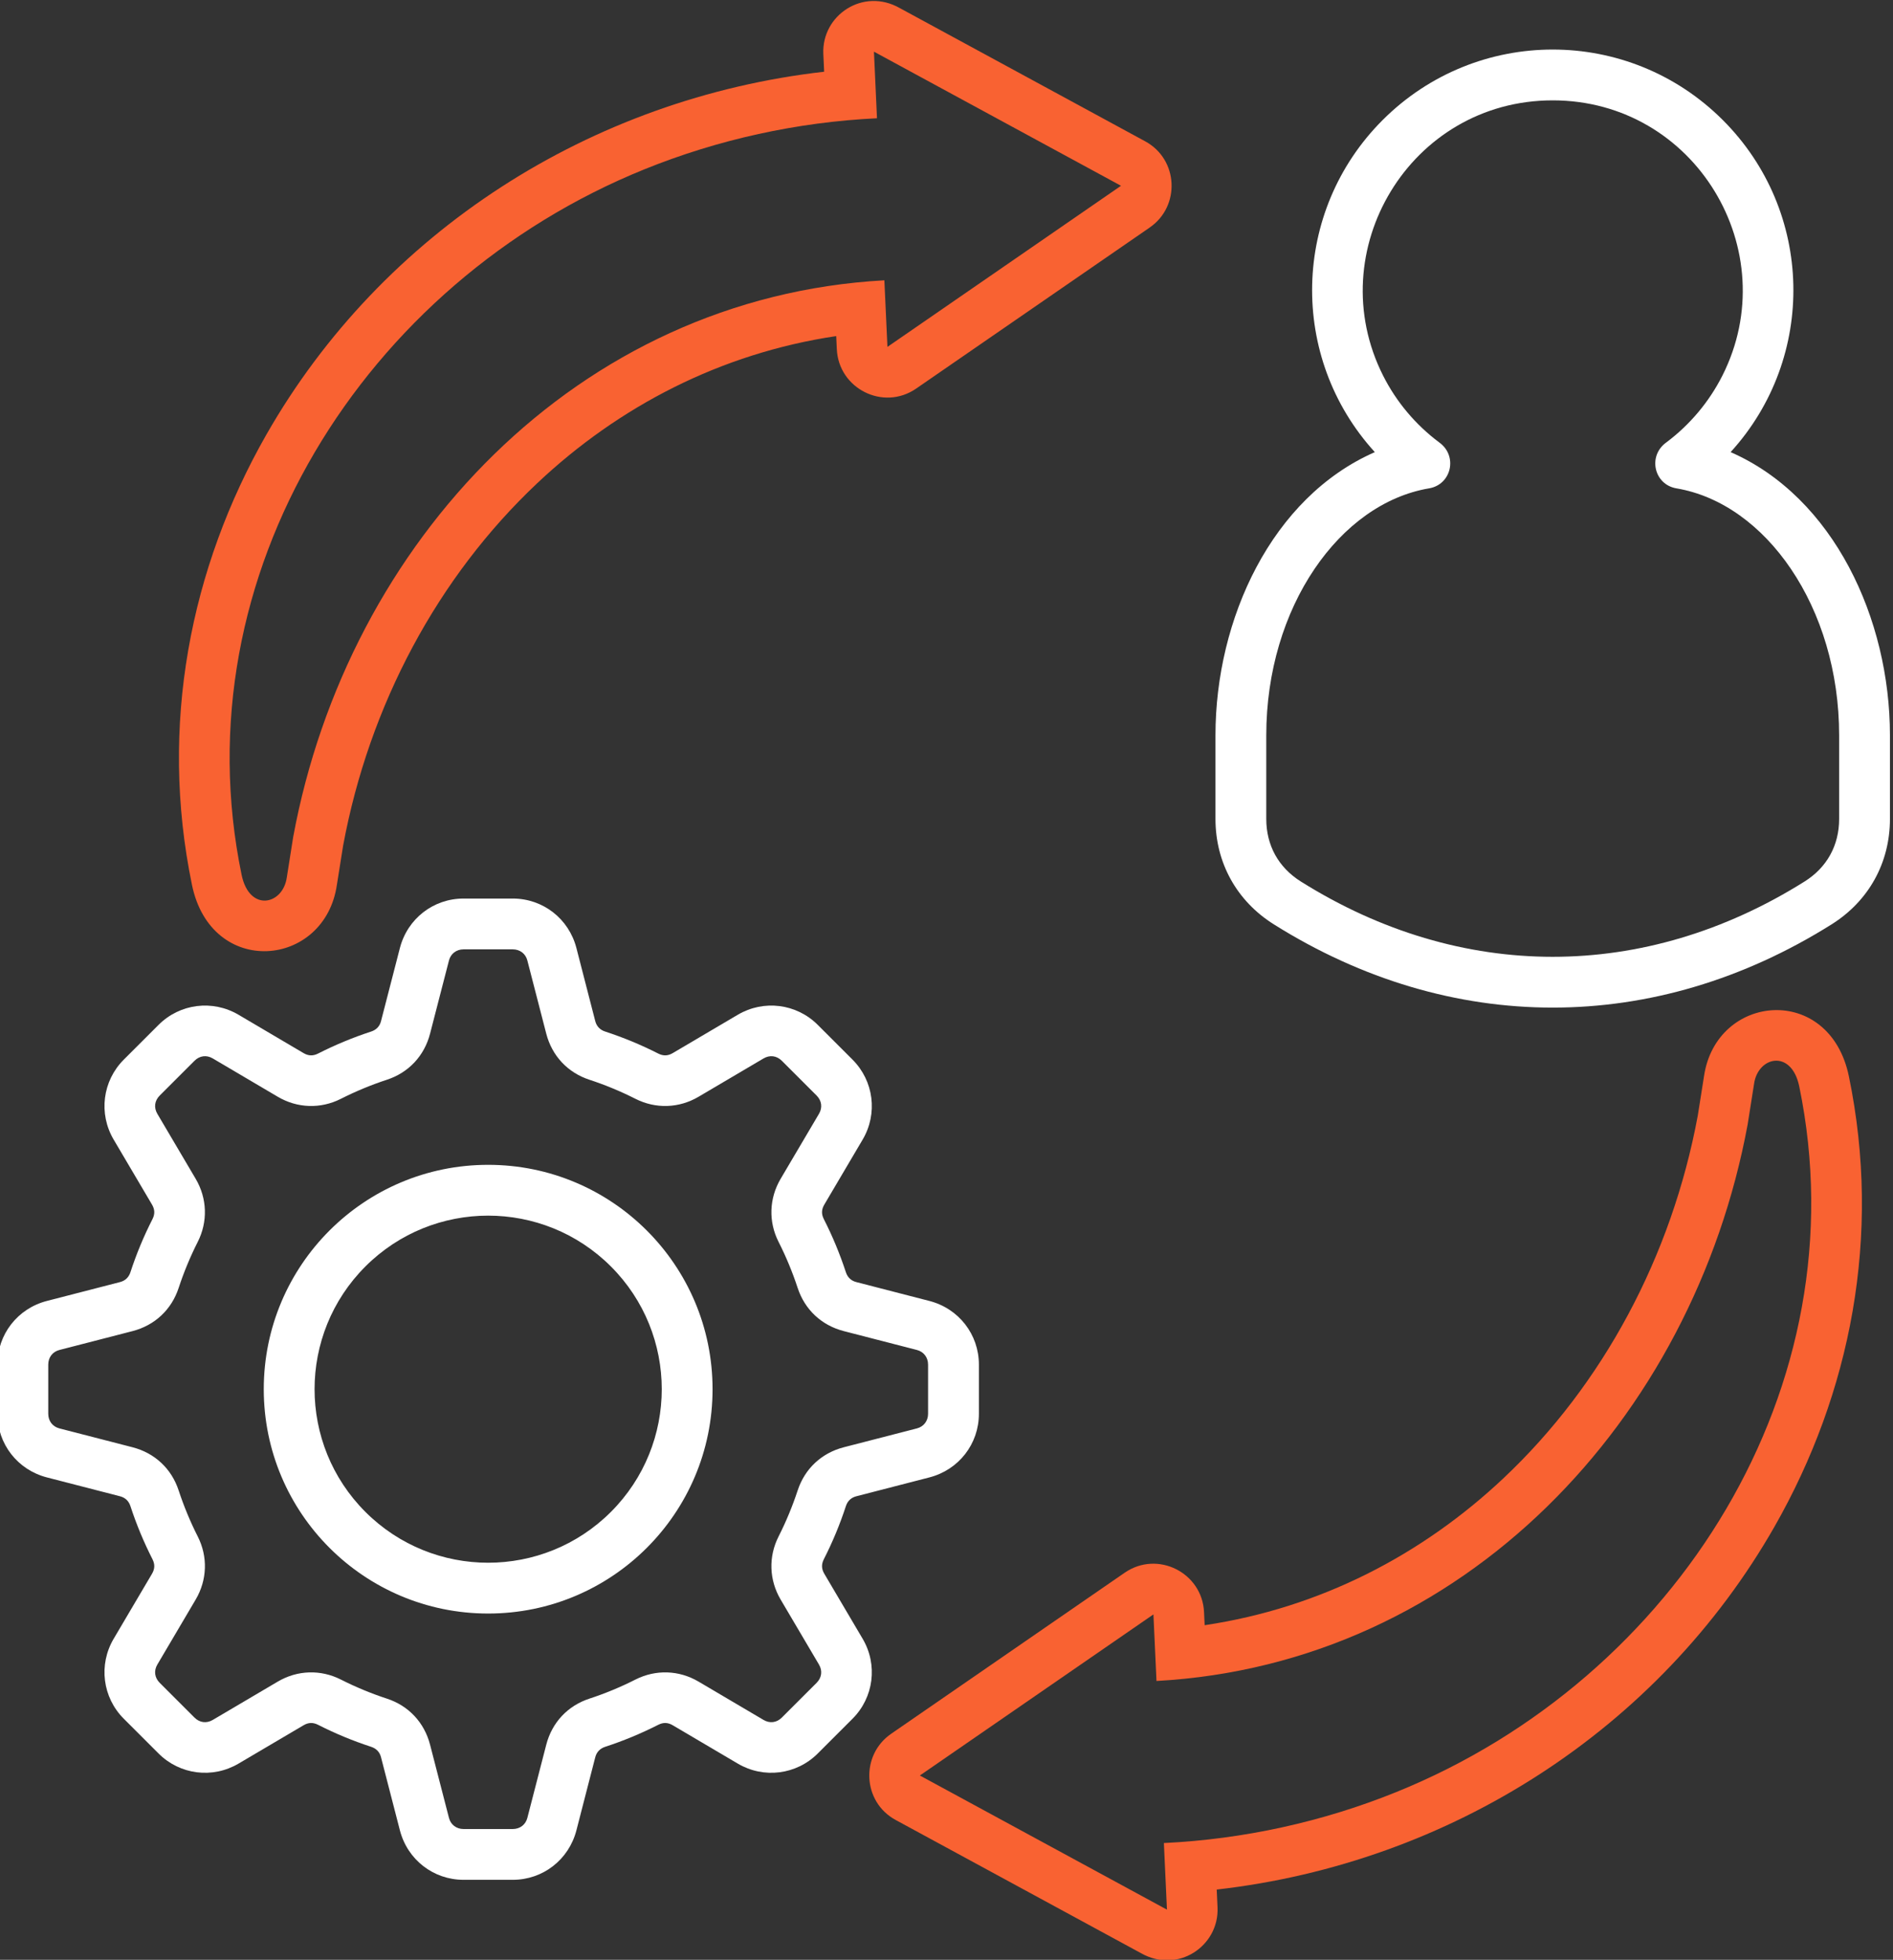
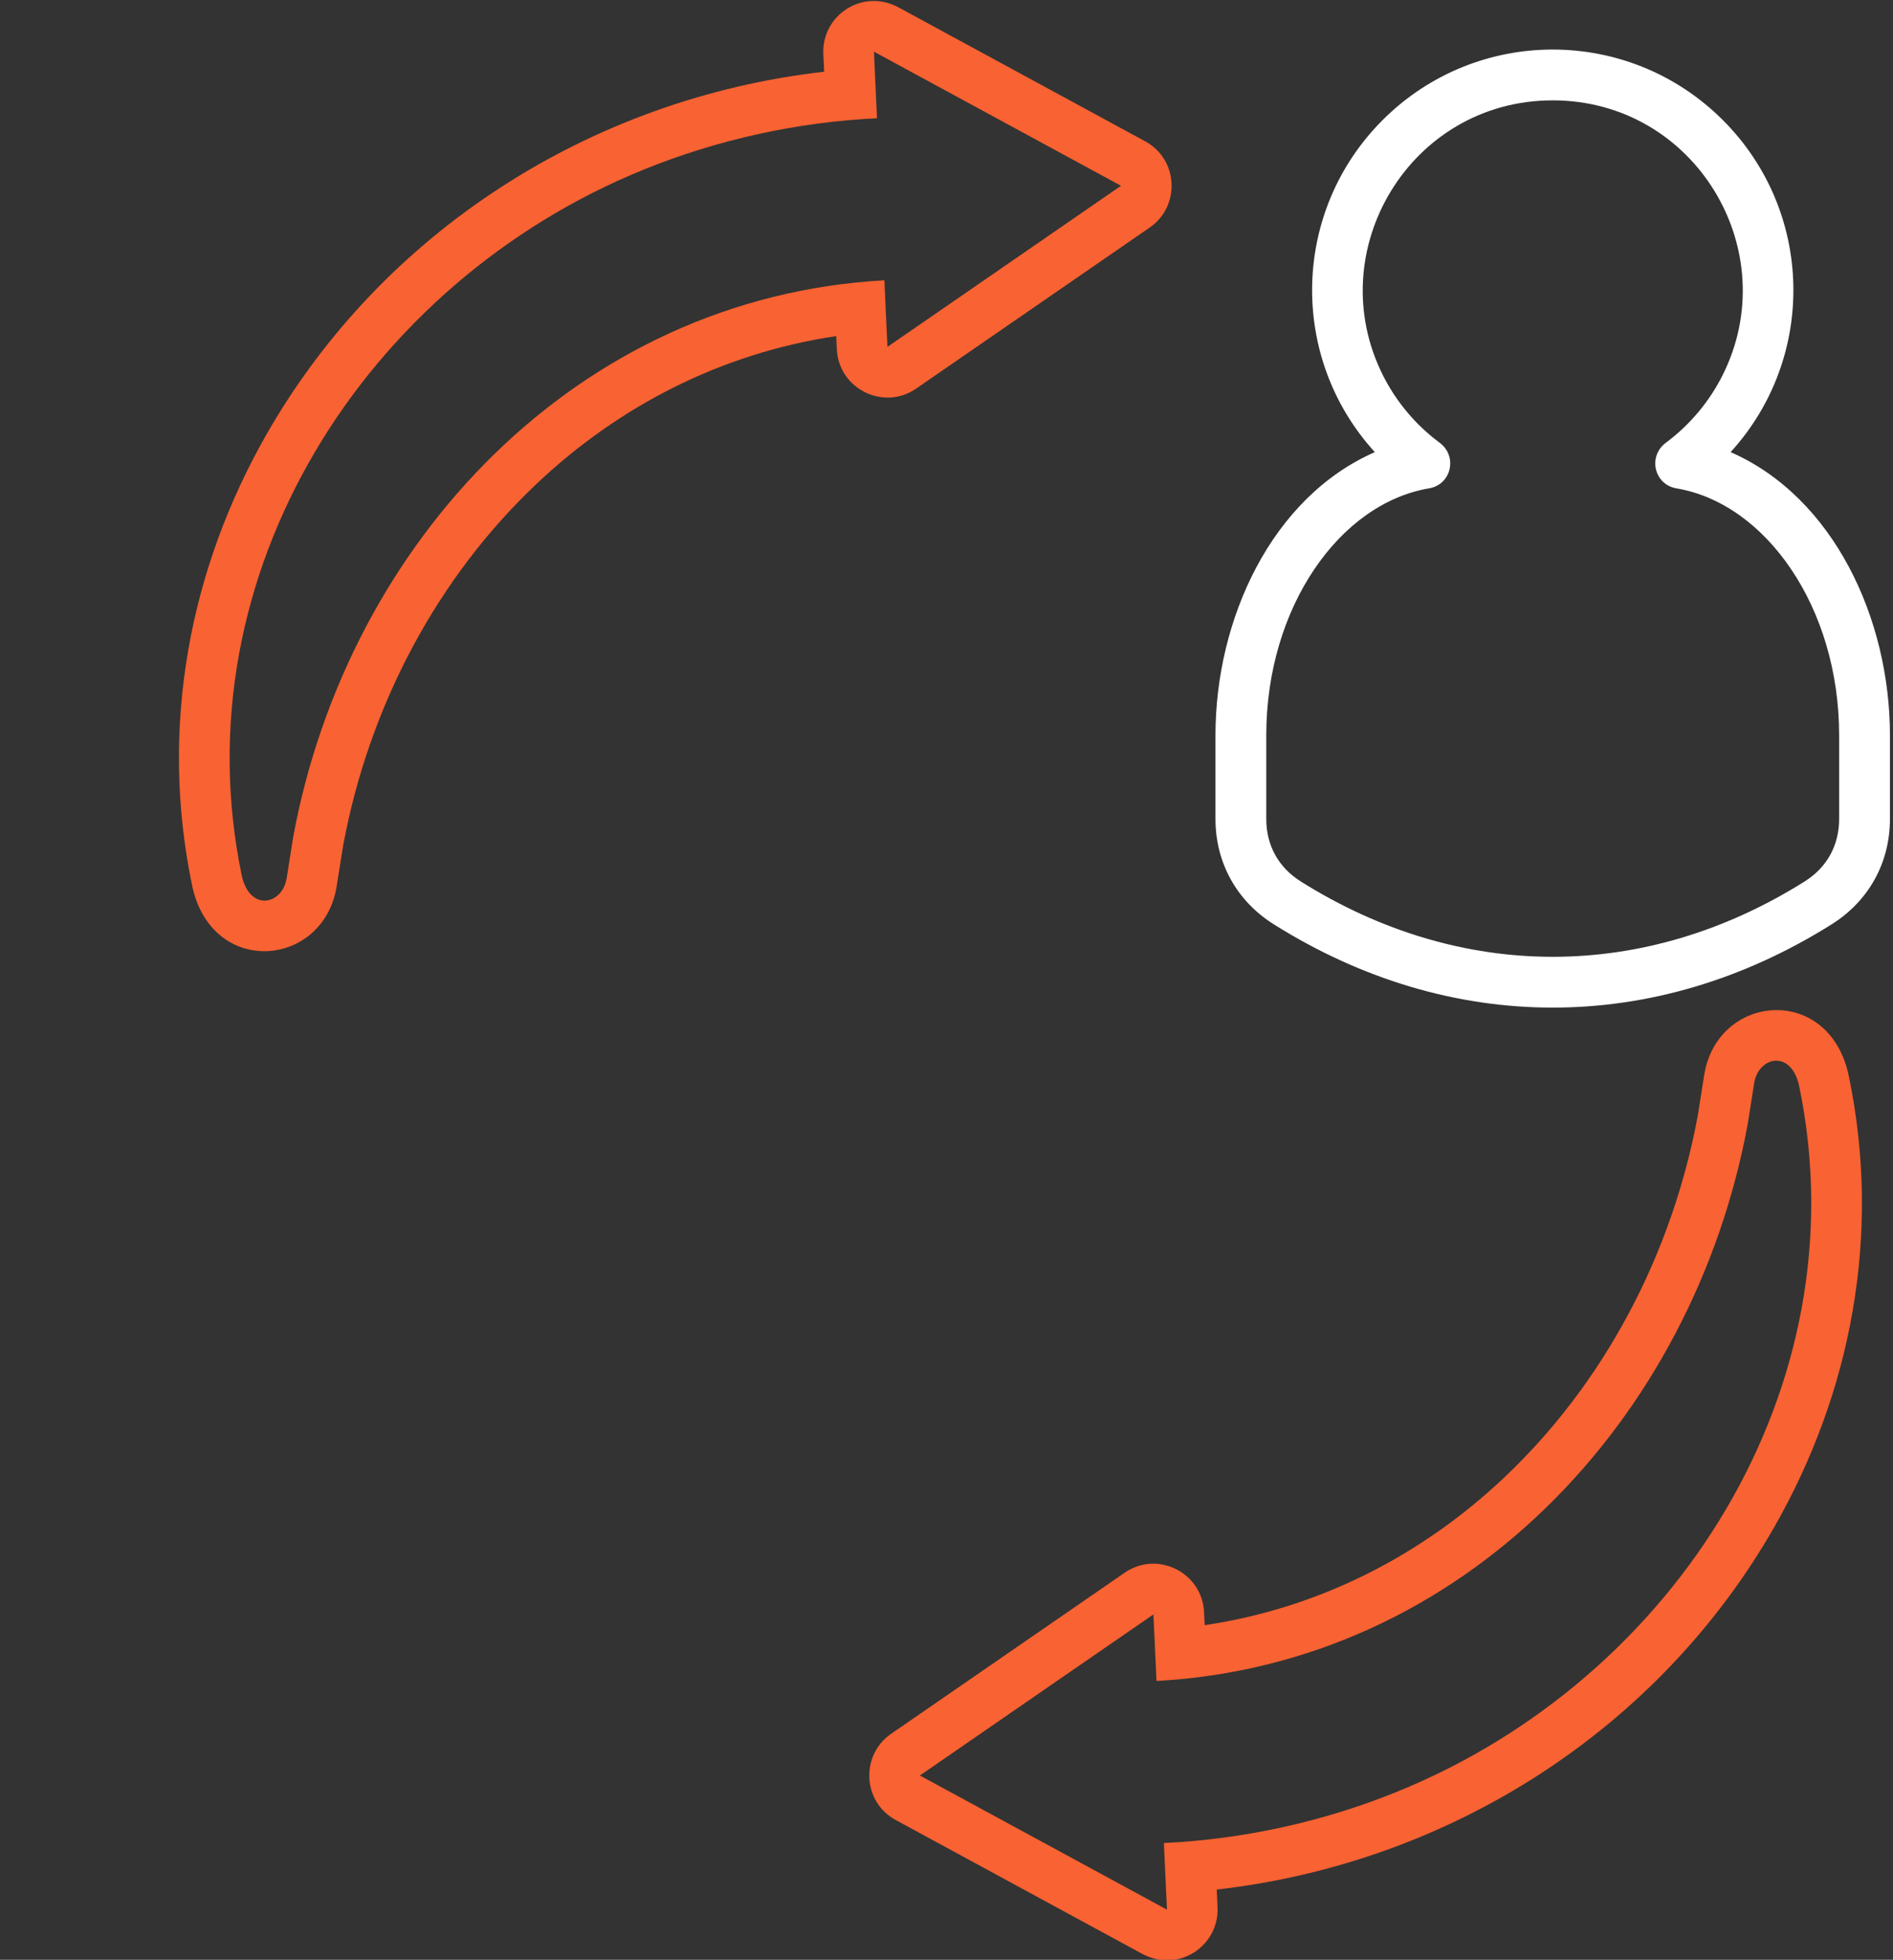
<svg xmlns="http://www.w3.org/2000/svg" version="1.1" id="svg11238" width="707.32" height="732.43" viewBox="0 0 707.32 732.43">
  <rect x="0" y="0" width="707.32" height="732.43" fill="#333333" stroke="none" />
  <defs id="defs11242" />
  <g id="g11246" transform="matrix(1.333,0,0,-1.333,-3867.813,1478.119)">
    <g id="g11248" transform="scale(0.1)">
      <g id="g20885">
        <path d="m 29960.2,8608.02 c -33.8,-233.46 -352.1,-262.38 -406.2,-0.5 -92.4,447.21 -4.9,888.56 208.5,1262.61 324.8,568.97 909.8,942.97 1563.5,1017.47 l -2.3,50.1 c -4.8,108.3 111.5,186.7 214.3,128.3 l 688,-373.6 c 93.5,-50.9 98.9,-182.1 12.8,-241.4 v -0.1 L 31584,9999.28 c -92.2,-63.64 -217.6,-0.11 -222.5,110.72 l -1.7,36.4 c -323.9,-48.3 -609.6,-197.27 -837.5,-411.96 -278.6,-262.28 -471.6,-622.11 -544.7,-1016.88 z m 3832,-537.46 c 33.8,233.44 352.1,262.39 406.2,0.52 92.4,-447.24 4.9,-888.58 -208.5,-1262.61 -324.7,-568.97 -909.7,-942.97 -1563.5,-1017.45 l 2.3,-50.16 c 4.8,-108.27 -111.5,-186.69 -214.3,-128.3 l -688,373.6 c -93.5,50.87 -98.8,182.11 -12.8,241.43 v 0.05 l 654.8,451.66 c 92.2,63.64 217.6,0.11 222.5,-110.72 l 1.7,-36.38 c 323.9,48.27 609.6,197.25 837.5,411.94 278.6,262.28 471.6,622.11 544.8,1016.88 z m 140.3,-21.43 c 10.4,77.96 104.9,99.26 126.8,-6.44 173.5,-839.88 -343.5,-1659.89 -1128.9,-1978.06 -207.1,-83.9 -428.9,-132.43 -652.1,-143.18 l 8.6,-186.72 -692.6,376.07 654.7,451.65 8.6,-186.64 c 860.6,47.38 1504.2,733.47 1657.1,1560.49 z m -4112.6,580.34 c -10.4,-78 -104.9,-99.28 -126.8,6.41 -173.5,839.89 343.6,1659.92 1128.9,1978.02 207.1,83.9 428.9,132.5 652.1,143.2 l -8.5,186.7 692.5,-376 -654.7,-451.7 -8.6,186.7 c -860.6,-47.4 -1504.2,-733.52 -1657.1,-1560.52 l -17.8,-112.81" style="fill:#f96232;fill-opacity:1;fill-rule:evenodd;stroke:none" id="path11268" />
        <path d="m 32869.6,9821.06 c -242,265.54 -233.6,675.34 21.7,930.84 263.7,263.8 690.2,263.8 954,-0.1 255.5,-255.6 263.7,-665 21.6,-930.72 288.8,-126.56 446.6,-467.31 446.6,-794 v -234.36 c 0,-122.83 -59.4,-230.24 -163.5,-295.61 -495.6,-311.22 -1068,-311.22 -1563.5,0 -104.1,65.37 -163.6,172.78 -163.6,295.61 v 234.36 c 0,326.73 158,667.39 446.7,793.98 z m 23.2,214.44 c 37.2,-73.8 91.2,-137.8 157,-187 53.1,-37.81 34.8,-118.41 -28.2,-129 -125.9,-21.34 -239,-104.53 -321.1,-225.97 -84.1,-124.23 -135.2,-287.56 -135.2,-466.45 v -234.36 c 0,-74.14 34.1,-136.03 96.8,-175.44 448.3,-281.53 963.9,-281.53 1412.2,0 62.7,39.41 96.8,101.28 96.8,175.44 v 234.36 c 0,178.92 -51.1,342.28 -135.1,466.5 -82.1,121.4 -195.1,204.58 -321,225.92 -62.9,10.58 -81.2,91.14 -28.1,128.97 65.7,49.25 119.7,113.3 157,187.23 176.2,349.2 -75.8,771.6 -475.6,771.6 -400.3,0 -651.6,-422.8 -475.5,-771.8" style="fill:#ffffff;fill-opacity:1;fill-rule:nonzero;stroke:none" id="path11270" />
-         <path d="m 29442,7711.31 -107.5,182.28 c -43,72.88 -31.3,164.61 28.3,224.24 l 97.5,97.47 c 59.6,59.62 151.3,71.29 224.2,28.33 l 182.3,-107.5 c 13.7,-8.05 26.6,-8.38 40.7,-1.21 48.4,24.55 97.3,44.85 148.7,61.66 14.5,4.75 24,14.65 27.7,29.33 l 52.9,204.84 c 21.3,82.34 93.9,138.72 178.5,138.72 h 137.8 c 84.6,0 157.2,-56.38 178.5,-138.72 l 52.8,-204.84 c 3.8,-14.68 13.3,-24.58 27.8,-29.33 51.5,-16.85 100.3,-37.08 148.7,-61.66 14.1,-7.17 27,-6.84 40.7,1.21 l 182.3,107.5 c 72.9,42.96 164.6,31.29 224.2,-28.33 l 97.5,-97.47 c 59.6,-59.64 71.3,-151.36 28.3,-224.24 l -107.5,-182.29 c -8,-13.66 -8.4,-26.58 -1.2,-40.72 24.6,-48.38 44.8,-97.2 61.7,-148.66 4.7,-14.53 14.6,-23.98 29.3,-27.76 l 204.8,-52.88 c 82.4,-21.25 138.8,-93.87 138.8,-178.47 v -137.83 c 0,-84.59 -56.4,-157.2 -138.8,-178.45 l -204.8,-52.87 c -14.7,-3.8 -24.6,-13.25 -29.3,-27.78 -16.8,-51.41 -37.1,-100.33 -61.7,-148.66 -7.2,-14.14 -6.8,-27.06 1.2,-40.72 l 107.5,-182.3 c 43,-72.87 31.3,-164.61 -28.3,-224.23 l -97.5,-97.47 c -59.6,-59.62 -151.3,-71.31 -224.2,-28.33 l -182.3,107.5 c -13.7,8.05 -26.6,8.39 -40.7,1.21 -48.4,-24.54 -97.3,-44.85 -148.7,-61.65 -14.5,-4.76 -24,-14.65 -27.8,-29.34 l -52.8,-204.84 c -21.3,-82.35 -93.9,-138.72 -178.5,-138.72 h -137.8 c -84.6,0 -157.2,56.37 -178.5,138.72 l -52.9,204.84 c -3.7,14.69 -13.2,24.58 -27.7,29.34 -51.4,16.8 -100.4,37.11 -148.7,61.65 -14.1,7.18 -27,6.84 -40.7,-1.21 l -182.3,-107.5 c -72.9,-42.98 -164.6,-31.29 -224.2,28.35 l -97.5,97.45 c -59.6,59.62 -71.3,151.36 -28.3,224.23 l 107.5,182.3 c 8,13.67 8.4,26.58 1.2,40.73 -24.6,48.36 -44.8,97.19 -61.7,148.65 -4.7,14.53 -14.6,24 -29.3,27.78 l -204.9,52.87 c -82.3,21.25 -138.7,93.88 -138.7,178.45 v 137.85 c 0,84.58 56.4,157.2 138.7,178.45 l 204.9,52.88 c 14.7,3.78 24.6,13.22 29.3,27.76 16.8,51.41 37.1,100.33 61.7,148.66 7.2,14.14 6.8,27.06 -1.2,40.73 z m 942.2,111.6 c 347.4,0 629,-281.64 629,-629.02 0,-347.36 -281.6,-629 -629,-629 -347.4,0 -629,281.64 -629,629 0,347.38 281.6,629.02 629,629.02 z m 344.1,-284.96 c -190,190.02 -498.2,190.02 -688.2,0 -190,-190 -190,-498.11 0,-688.12 190,-190 498.2,-190 688.2,0 190,190.01 190,498.12 0,688.12 z m -1271.4,427.97 107.5,-182.29 c 32.3,-54.85 34.4,-120.25 5.6,-177.04 -20.7,-40.86 -38.9,-84.68 -53.3,-128.61 -20,-61.15 -67,-105.15 -129.4,-121.26 l -204.9,-52.88 c -19.2,-4.93 -31.3,-20.87 -31.3,-41.01 v -137.85 c 0,-20.15 12.1,-36.09 31.3,-41.04 l 204.9,-52.86 c 62.4,-16.11 109.4,-60.11 129.4,-121.25 14.4,-43.94 32.6,-87.74 53.3,-128.61 28.9,-56.8 26.7,-122.19 -5.6,-177.05 l -107.5,-182.29 c -10.3,-17.41 -7.8,-36.77 6.6,-51.22 l 97.5,-97.46 c 14.4,-14.43 33.8,-16.89 51.2,-6.62 l 182.3,107.5 c 54.8,32.34 120.2,34.48 177,5.64 40.9,-20.74 84.7,-38.92 128.6,-53.3 61.2,-20 105.2,-67.01 121.3,-129.47 l 52.9,-204.86 c 4.9,-19.15 20.8,-31.32 41,-31.32 h 137.8 c 20.2,0 36.1,12.17 41,31.32 l 52.9,204.86 c 16.1,62.46 60.1,109.47 121.3,129.47 43.9,14.36 87.8,32.58 128.6,53.3 56.8,28.84 122.2,26.7 177,-5.64 l 182.3,-107.52 c 17.4,-10.26 36.8,-7.79 51.2,6.64 l 97.5,97.46 c 14.4,14.45 16.9,33.81 6.6,51.2 l -107.5,182.31 c -32.3,54.86 -34.5,120.25 -5.6,177.05 20.7,40.84 38.9,84.69 53.3,128.61 20,61.15 67,105.14 129.4,121.25 l 204.9,52.86 c 19.1,4.95 31.3,20.89 31.3,41.04 v 137.83 c 0,20.16 -12.2,36.1 -31.3,41.03 l -204.9,52.88 c -62.4,16.11 -109.4,60.11 -129.4,121.25 -14.4,43.92 -32.6,87.78 -53.3,128.62 -28.9,56.79 -26.7,122.19 5.6,177.04 l 107.5,182.29 c 10.3,17.41 7.8,36.77 -6.6,51.21 l -97.5,97.46 c -14.4,14.44 -33.8,16.91 -51.2,6.64 l -182.3,-107.5 c -54.8,-32.35 -120.2,-34.48 -177,-5.67 -40.9,20.75 -84.7,38.96 -128.6,53.32 -61.2,20 -105.2,67.03 -121.3,129.46 l -52.9,204.86 c -4.9,19.16 -20.8,31.33 -41,31.33 h -137.8 c -20.2,0 -36.1,-12.19 -41,-31.33 l -52.9,-204.86 c -16.1,-62.45 -60.1,-109.46 -121.3,-129.46 -43.9,-14.38 -87.7,-32.57 -128.6,-53.32 -56.8,-28.81 -122.2,-26.68 -177,5.67 l -182.3,107.5 c -17.4,10.27 -36.8,7.8 -51.2,-6.64 l -97.5,-97.46 c -14.4,-14.44 -16.9,-33.8 -6.6,-51.21" style="fill:#ffffff;fill-opacity:1;fill-rule:nonzero;stroke:none" id="path11272" />
      </g>
    </g>
  </g>
</svg>